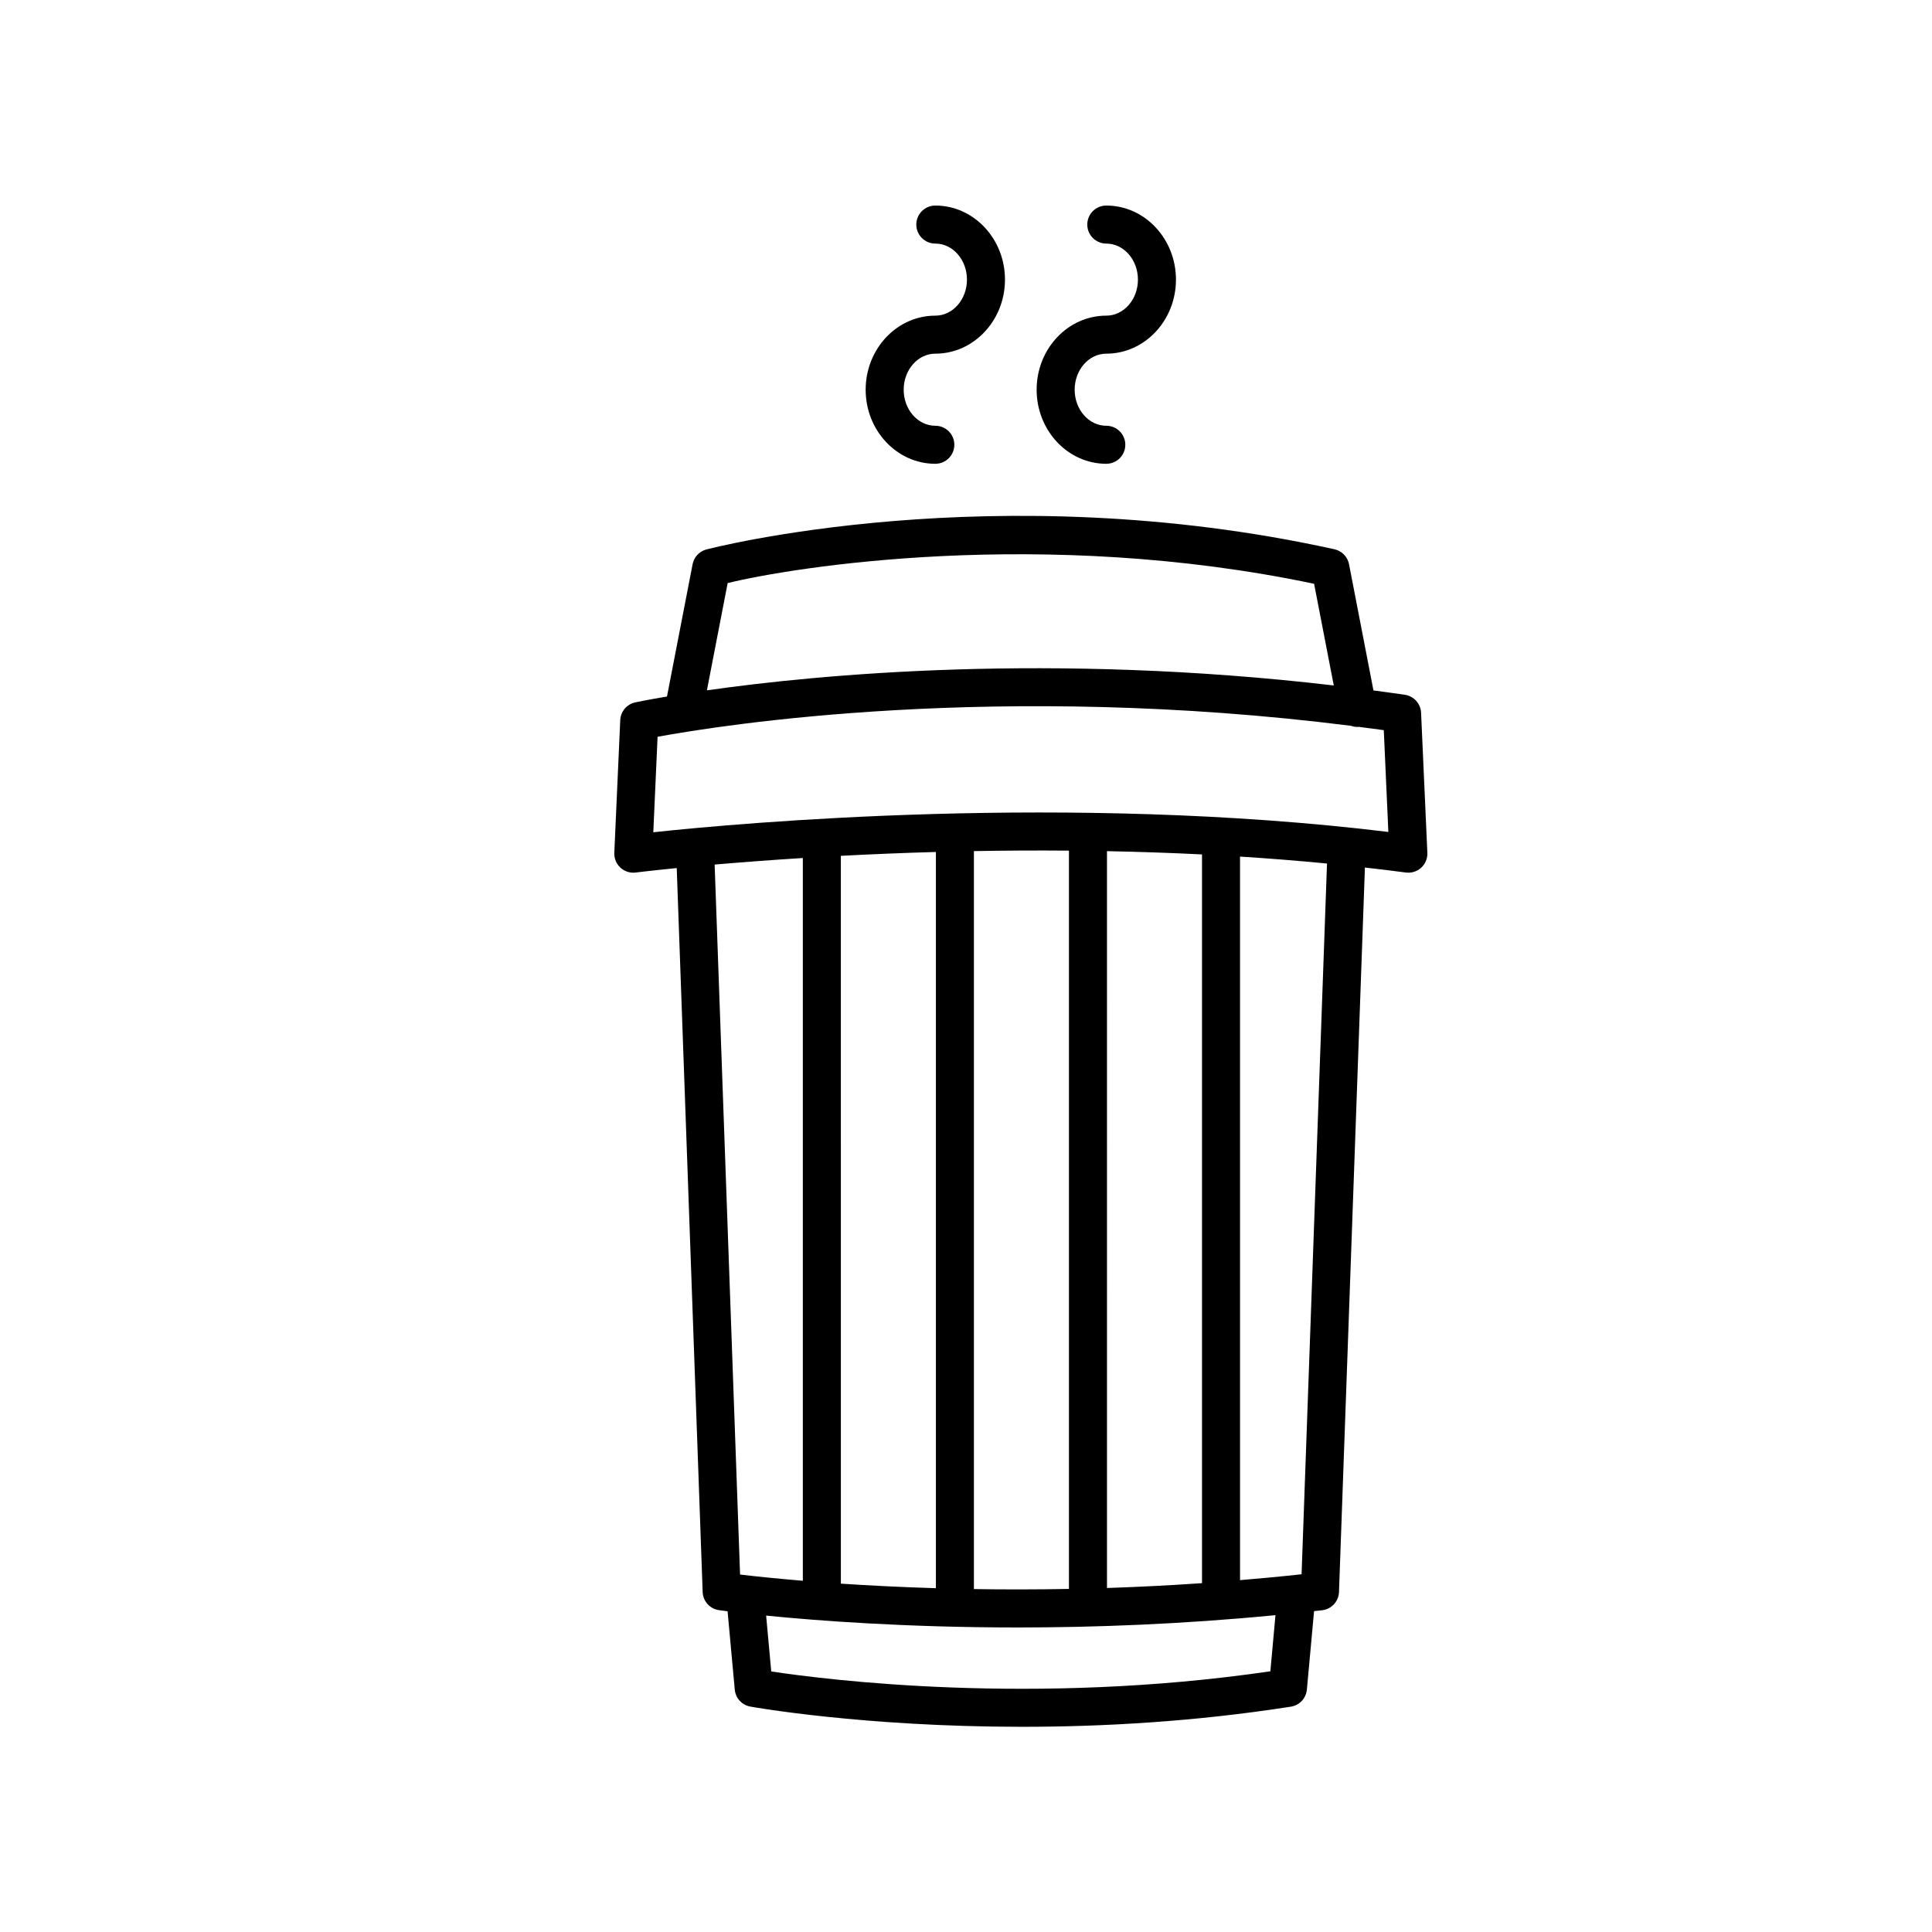
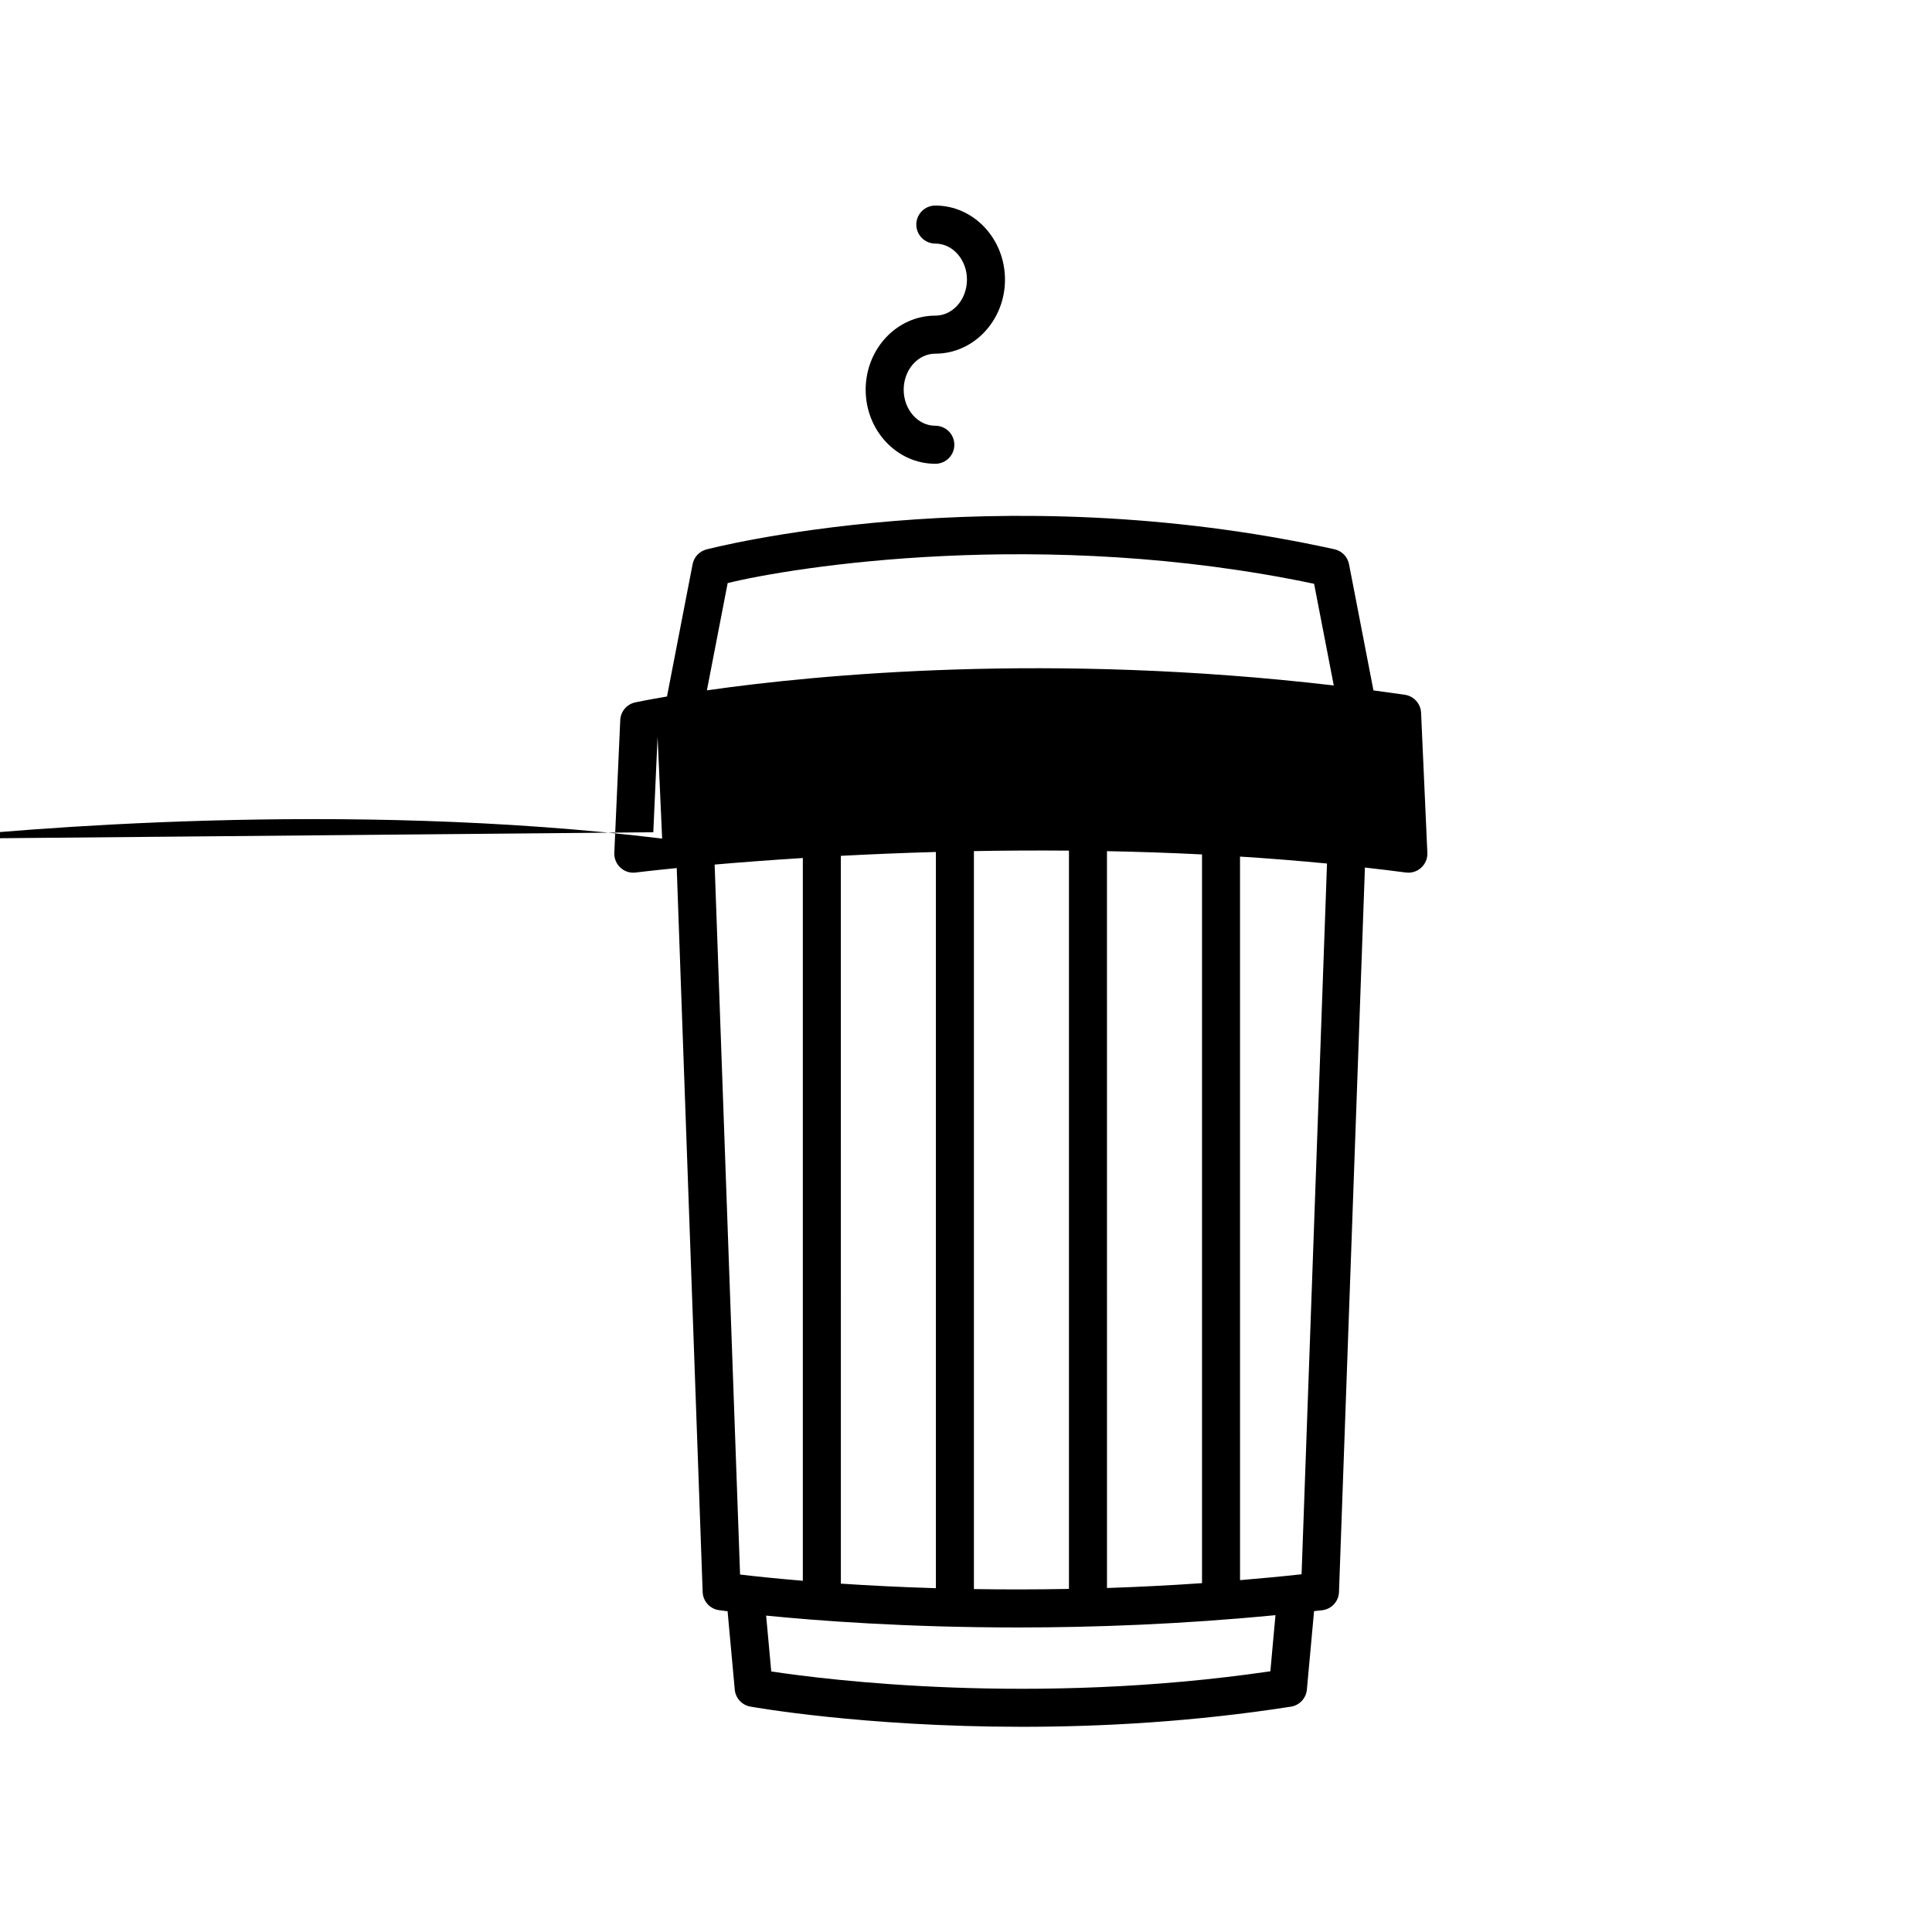
<svg xmlns="http://www.w3.org/2000/svg" fill="#000000" width="800px" height="800px" version="1.1" viewBox="144 144 512 512">
  <g>
-     <path d="m516.29 328.12c-2.789-0.41-5.551-0.777-8.309-1.148l-6.473-33.445c-0.379-1.973-1.898-3.531-3.856-3.965-90.129-19.879-165.97-0.105-166.66 0.109-1.766 0.551-3.094 2.031-3.445 3.852l-6.789 35.059c-5.316 0.898-8.27 1.523-8.426 1.559-2.234 0.488-3.856 2.414-3.961 4.695l-1.574 35.168c-0.062 1.484 0.527 2.922 1.617 3.93 1.094 1.008 2.578 1.492 4.051 1.293 0.195-0.023 4.07-0.504 10.875-1.18l6.871 191.85c0.082 2.43 1.895 4.453 4.305 4.805 0.07 0.012 0.906 0.125 2.301 0.305l1.902 20.758c0.207 2.25 1.883 4.086 4.109 4.496 0.438 0.082 29.84 5.359 72.016 5.359 21.207 0 45.645-1.332 71.25-5.336 2.281-0.355 4.031-2.215 4.242-4.516l1.906-20.805c0.723-0.082 1.434-0.148 2.156-0.234 2.469-0.289 4.359-2.336 4.449-4.824l6.871-192c3.621 0.41 7.238 0.844 10.852 1.32 0.223 0.031 0.438 0.043 0.66 0.043 1.254 0 2.469-0.469 3.406-1.324 1.098-1.008 1.699-2.449 1.629-3.941l-1.664-37.125c-0.113-2.41-1.918-4.41-4.309-4.758zm-179.45-29.598c17.156-4.215 83.398-14.953 155.41 0.188l5.215 26.945c-75.18-8.793-136.61-2.914-166.13 1.293zm-3.453 74.598c6.539-0.566 14.398-1.176 23.371-1.738v191.54c-7.406-0.621-13.137-1.234-16.633-1.652zm129.16-2.68v193.08c0 0.012 0.008 0.02 0.008 0.031-8.676 0.602-17.094 1.016-25.191 1.285l-0.004-195.27c8.238 0.16 16.652 0.438 25.188 0.867zm-35.262 194.64c-8.875 0.168-17.301 0.168-25.188 0.039v-195.57c8.086-0.145 16.512-0.199 25.188-0.125zm-35.262-0.191c-9.406-0.285-17.891-0.719-25.219-1.211 0.004-0.059 0.035-0.105 0.035-0.164l-0.004-192.71c7.812-0.41 16.234-0.77 25.188-1.02zm88.637 22.02c-62.871 9.203-117.73 2.242-132.27 0.043l-1.355-14.801c13.48 1.348 37.023 3.144 66.707 3.144 20.316 0 43.508-0.855 68.273-3.262zm8.273-25.711c-5.523 0.605-10.945 1.105-16.309 1.559l-0.004-191.75c7.637 0.484 15.336 1.09 23.051 1.84zm-171.8-196.64 1.133-25.305c17.07-3.141 90.062-14.715 183.77-2.906 0.539 0.195 1.117 0.301 1.711 0.301 0.109 0 0.223-0.023 0.332-0.031 2.207 0.285 4.41 0.57 6.641 0.879l1.211 26.98c-84.672-10.309-171.67-2.398-194.8 0.082z" />
+     <path d="m516.29 328.12c-2.789-0.41-5.551-0.777-8.309-1.148l-6.473-33.445c-0.379-1.973-1.898-3.531-3.856-3.965-90.129-19.879-165.97-0.105-166.66 0.109-1.766 0.551-3.094 2.031-3.445 3.852l-6.789 35.059c-5.316 0.898-8.27 1.523-8.426 1.559-2.234 0.488-3.856 2.414-3.961 4.695l-1.574 35.168c-0.062 1.484 0.527 2.922 1.617 3.93 1.094 1.008 2.578 1.492 4.051 1.293 0.195-0.023 4.07-0.504 10.875-1.18l6.871 191.85c0.082 2.43 1.895 4.453 4.305 4.805 0.07 0.012 0.906 0.125 2.301 0.305l1.902 20.758c0.207 2.25 1.883 4.086 4.109 4.496 0.438 0.082 29.84 5.359 72.016 5.359 21.207 0 45.645-1.332 71.25-5.336 2.281-0.355 4.031-2.215 4.242-4.516l1.906-20.805c0.723-0.082 1.434-0.148 2.156-0.234 2.469-0.289 4.359-2.336 4.449-4.824l6.871-192c3.621 0.41 7.238 0.844 10.852 1.32 0.223 0.031 0.438 0.043 0.66 0.043 1.254 0 2.469-0.469 3.406-1.324 1.098-1.008 1.699-2.449 1.629-3.941l-1.664-37.125c-0.113-2.41-1.918-4.41-4.309-4.758zm-179.45-29.598c17.156-4.215 83.398-14.953 155.41 0.188l5.215 26.945c-75.18-8.793-136.61-2.914-166.13 1.293zm-3.453 74.598c6.539-0.566 14.398-1.176 23.371-1.738v191.54c-7.406-0.621-13.137-1.234-16.633-1.652zm129.16-2.68v193.08c0 0.012 0.008 0.02 0.008 0.031-8.676 0.602-17.094 1.016-25.191 1.285l-0.004-195.27c8.238 0.16 16.652 0.438 25.188 0.867zm-35.262 194.64c-8.875 0.168-17.301 0.168-25.188 0.039v-195.57c8.086-0.145 16.512-0.199 25.188-0.125zm-35.262-0.191c-9.406-0.285-17.891-0.719-25.219-1.211 0.004-0.059 0.035-0.105 0.035-0.164l-0.004-192.71c7.812-0.41 16.234-0.77 25.188-1.02zm88.637 22.02c-62.871 9.203-117.73 2.242-132.27 0.043l-1.355-14.801c13.48 1.348 37.023 3.144 66.707 3.144 20.316 0 43.508-0.855 68.273-3.262zm8.273-25.711c-5.523 0.605-10.945 1.105-16.309 1.559l-0.004-191.75c7.637 0.484 15.336 1.09 23.051 1.84zm-171.8-196.64 1.133-25.305l1.211 26.98c-84.672-10.309-171.67-2.398-194.8 0.082z" />
    <path d="m391.87 227.65c-10.18 0-18.461 8.805-18.461 19.629s8.281 19.629 18.461 19.629c2.785 0 5.039-2.254 5.039-5.039 0-2.781-2.254-5.039-5.039-5.039-4.625 0-8.383-4.285-8.383-9.551s3.758-9.551 8.383-9.551c10.18 0 18.461-8.805 18.461-19.625-0.004-10.828-8.281-19.629-18.461-19.629-2.785 0-5.039 2.254-5.039 5.039 0 2.781 2.254 5.039 5.039 5.039 4.625 0 8.383 4.285 8.383 9.551s-3.758 9.547-8.383 9.547z" />
-     <path d="m437.18 227.65c-10.18 0-18.461 8.805-18.461 19.629s8.281 19.629 18.461 19.629c2.785 0 5.039-2.254 5.039-5.039 0-2.781-2.254-5.039-5.039-5.039-4.625 0-8.383-4.285-8.383-9.551s3.758-9.551 8.383-9.551c10.18 0 18.461-8.805 18.461-19.625 0-10.828-8.281-19.629-18.461-19.629-2.785 0-5.039 2.254-5.039 5.039 0 2.781 2.254 5.039 5.039 5.039 4.625 0 8.383 4.285 8.383 9.551s-3.758 9.547-8.383 9.547z" />
  </g>
</svg>